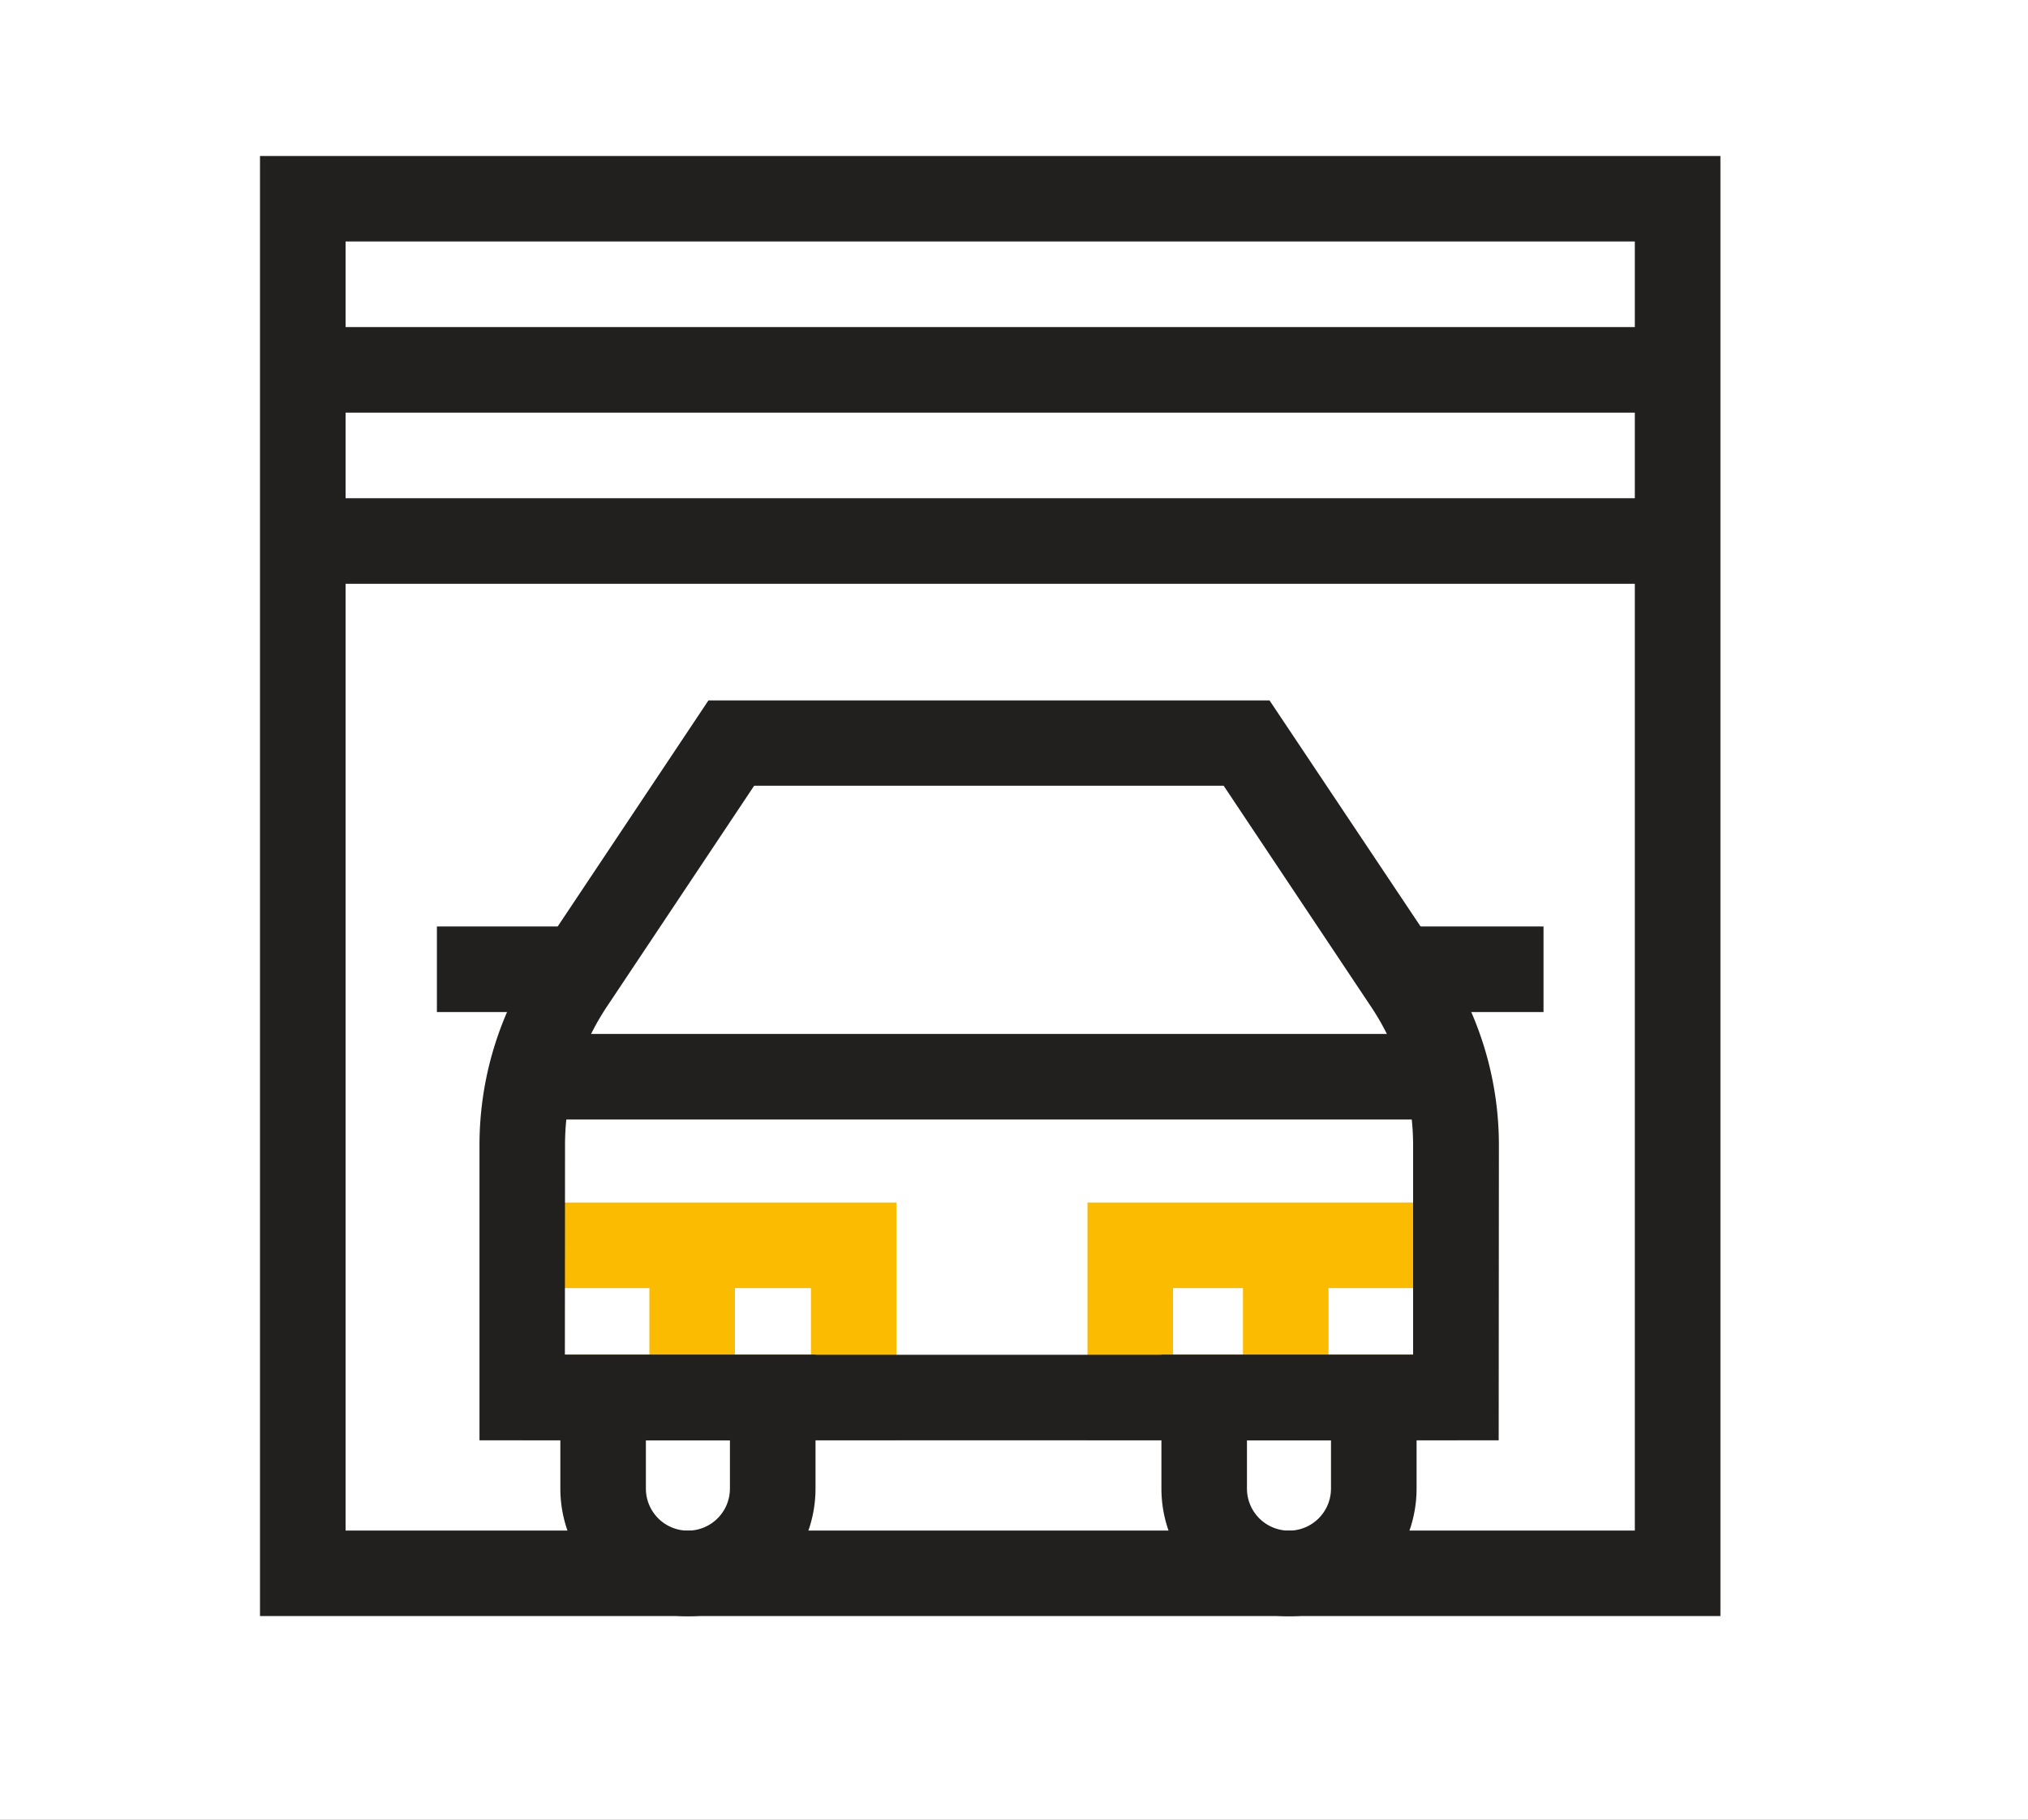
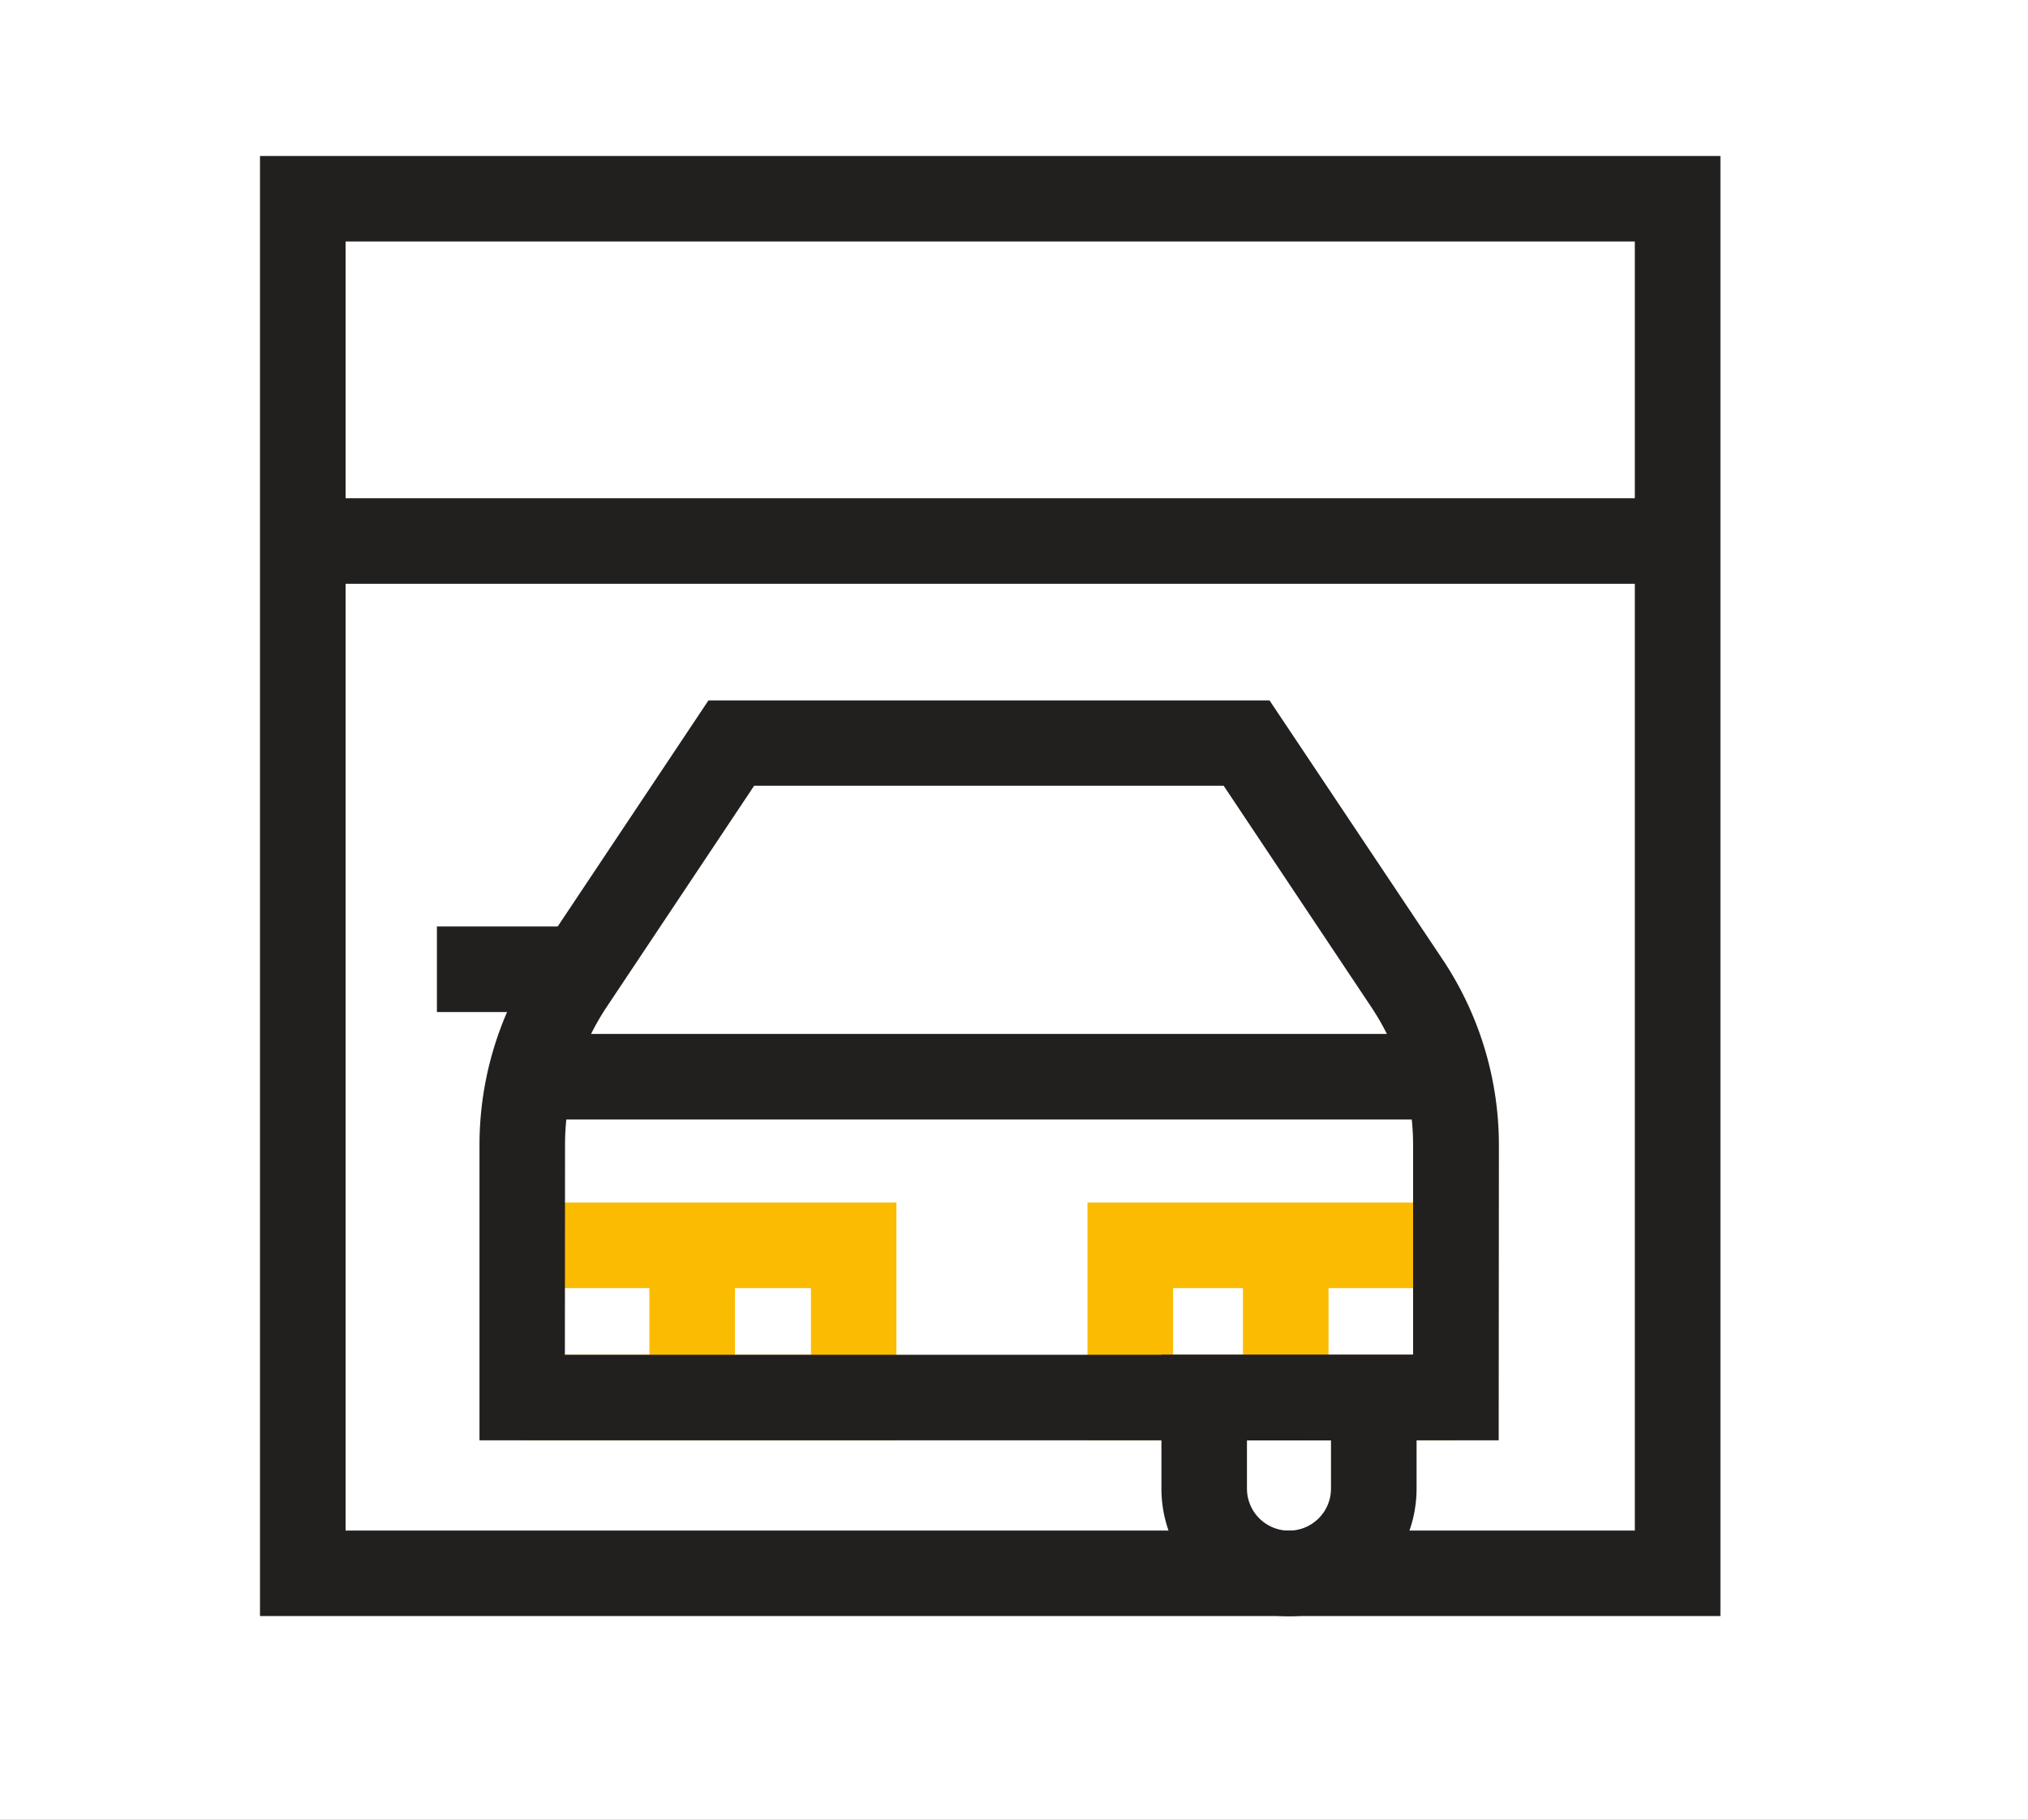
<svg xmlns="http://www.w3.org/2000/svg" width="39" height="35" viewBox="0 0 39 35">
  <rect x="0" y="0" width="39" height="35" fill="#808080" stroke="none" />
  <defs>
    <clipPath id="clip-path">
      <path id="path21" d="M0-682.665H28.085v28.085H0Z" transform="translate(0 682.665)" fill="#221f1f" />
    </clipPath>
    <clipPath id="clip-Parking_Management_1">
      <rect width="39" height="35" />
    </clipPath>
  </defs>
  <g id="Parking_Management_1" data-name="Parking Management – 1" clip-path="url(#clip-Parking_Management_1)">
    <rect width="39" height="35" fill="#fff" />
    <g id="g15" transform="translate(5 3)">
      <g id="g17">
        <g id="g19" clip-path="url(#clip-path)">
          <g id="g29" transform="translate(5.197 16.887)">
            <path id="path31" d="M17.643-18.354H0V-20H17.643Z" transform="translate(0 20)" fill="#221f1f" />
          </g>
          <g id="g33" transform="translate(5.039 20.13)">
            <path id="path35" d="M7.2-15.426H0v-1.646H5.556v-1.282H0V-20H7.2Z" transform="translate(0 20)" fill="#fbbb00" />
          </g>
          <g id="g37" transform="translate(3.402 14.82)">
            <path id="path39" d="M2.759-18.354H0V-20H2.759Z" transform="translate(0 20)" fill="#221f1f" />
          </g>
          <g id="g41" transform="translate(21.874 14.82)">
-             <path id="path43" d="M2.809-18.354H0V-20H2.809Z" transform="translate(0 20)" fill="#221f1f" />
-           </g>
+             </g>
          <g id="g45" transform="translate(7.488 20.953)">
            <path id="path47" d="M-18.354,2.928H-20V0h1.646Z" transform="translate(20 0)" fill="#fbbb00" />
          </g>
          <g id="g49" transform="translate(15.909 20.13)">
            <path id="path51" d="M-165.215-15.426H-172.3V-20h7.089v1.646h-5.443v1.282h5.443Z" transform="translate(172.304 20)" fill="#fbbb00" />
          </g>
          <g id="g53" transform="translate(18.903 20.953)">
            <path id="path55" d="M-18.354,2.928H-20V0h1.646Z" transform="translate(20 0)" fill="#fbbb00" />
          </g>
          <g id="g57" transform="translate(17.335 23.058)">
            <path id="path59" d="M-57.18-97.217a2.456,2.456,0,0,1-2.453-2.453v-2.576h4.907v2.576A2.456,2.456,0,0,1-57.18-97.217Zm-.808-3.384v.93a.809.809,0,0,0,.808.808.809.809,0,0,0,.808-.808v-.93Z" transform="translate(59.633 102.246)" fill="#221f1f" />
          </g>
          <g id="g61" transform="translate(5.776 23.058)">
-             <path id="path63" d="M-57.18-97.217a2.456,2.456,0,0,1-2.453-2.453v-2.576h4.907v2.576A2.456,2.456,0,0,1-57.18-97.217Zm-.808-3.384v.93a.809.809,0,0,0,.808.808.809.809,0,0,0,.808-.808v-.93Z" transform="translate(59.633 102.246)" fill="#221f1f" />
-           </g>
+             </g>
          <path id="path65" d="M28.085-654.581H0v-28.085H28.085ZM1.646-656.226H26.439V-681.02H1.646Z" transform="translate(0 682.665)" fill="#221f1f" />
          <g id="g67" transform="translate(0.823 3.291)">
-             <path id="path69" d="M26.439-18.354H0V-20H26.439Z" transform="translate(0 20)" fill="#221f1f" />
-           </g>
+             </g>
          <g id="g71" transform="translate(0.823 6.583)">
            <path id="path73" d="M26.439-18.354H0V-20H26.439Z" transform="translate(0 20)" fill="#221f1f" />
          </g>
          <g id="g25" transform="translate(4.217 10.472)">
            <path id="path27" d="M-436.911-311.709h-19.6v-5.674a6.433,6.433,0,0,1,1.084-3.58l3.319-4.978h10.79l3.324,4.976a6.433,6.433,0,0,1,1.087,3.585Zm-17.958-1.646h16.312v-4.026a4.793,4.793,0,0,0-.81-2.671L-442.2-324.3h-9.029l-2.83,4.246a4.793,4.793,0,0,0-.807,2.667Z" transform="translate(456.515 325.941)" fill="#221f1f" />
          </g>
        </g>
      </g>
    </g>
  </g>
</svg>